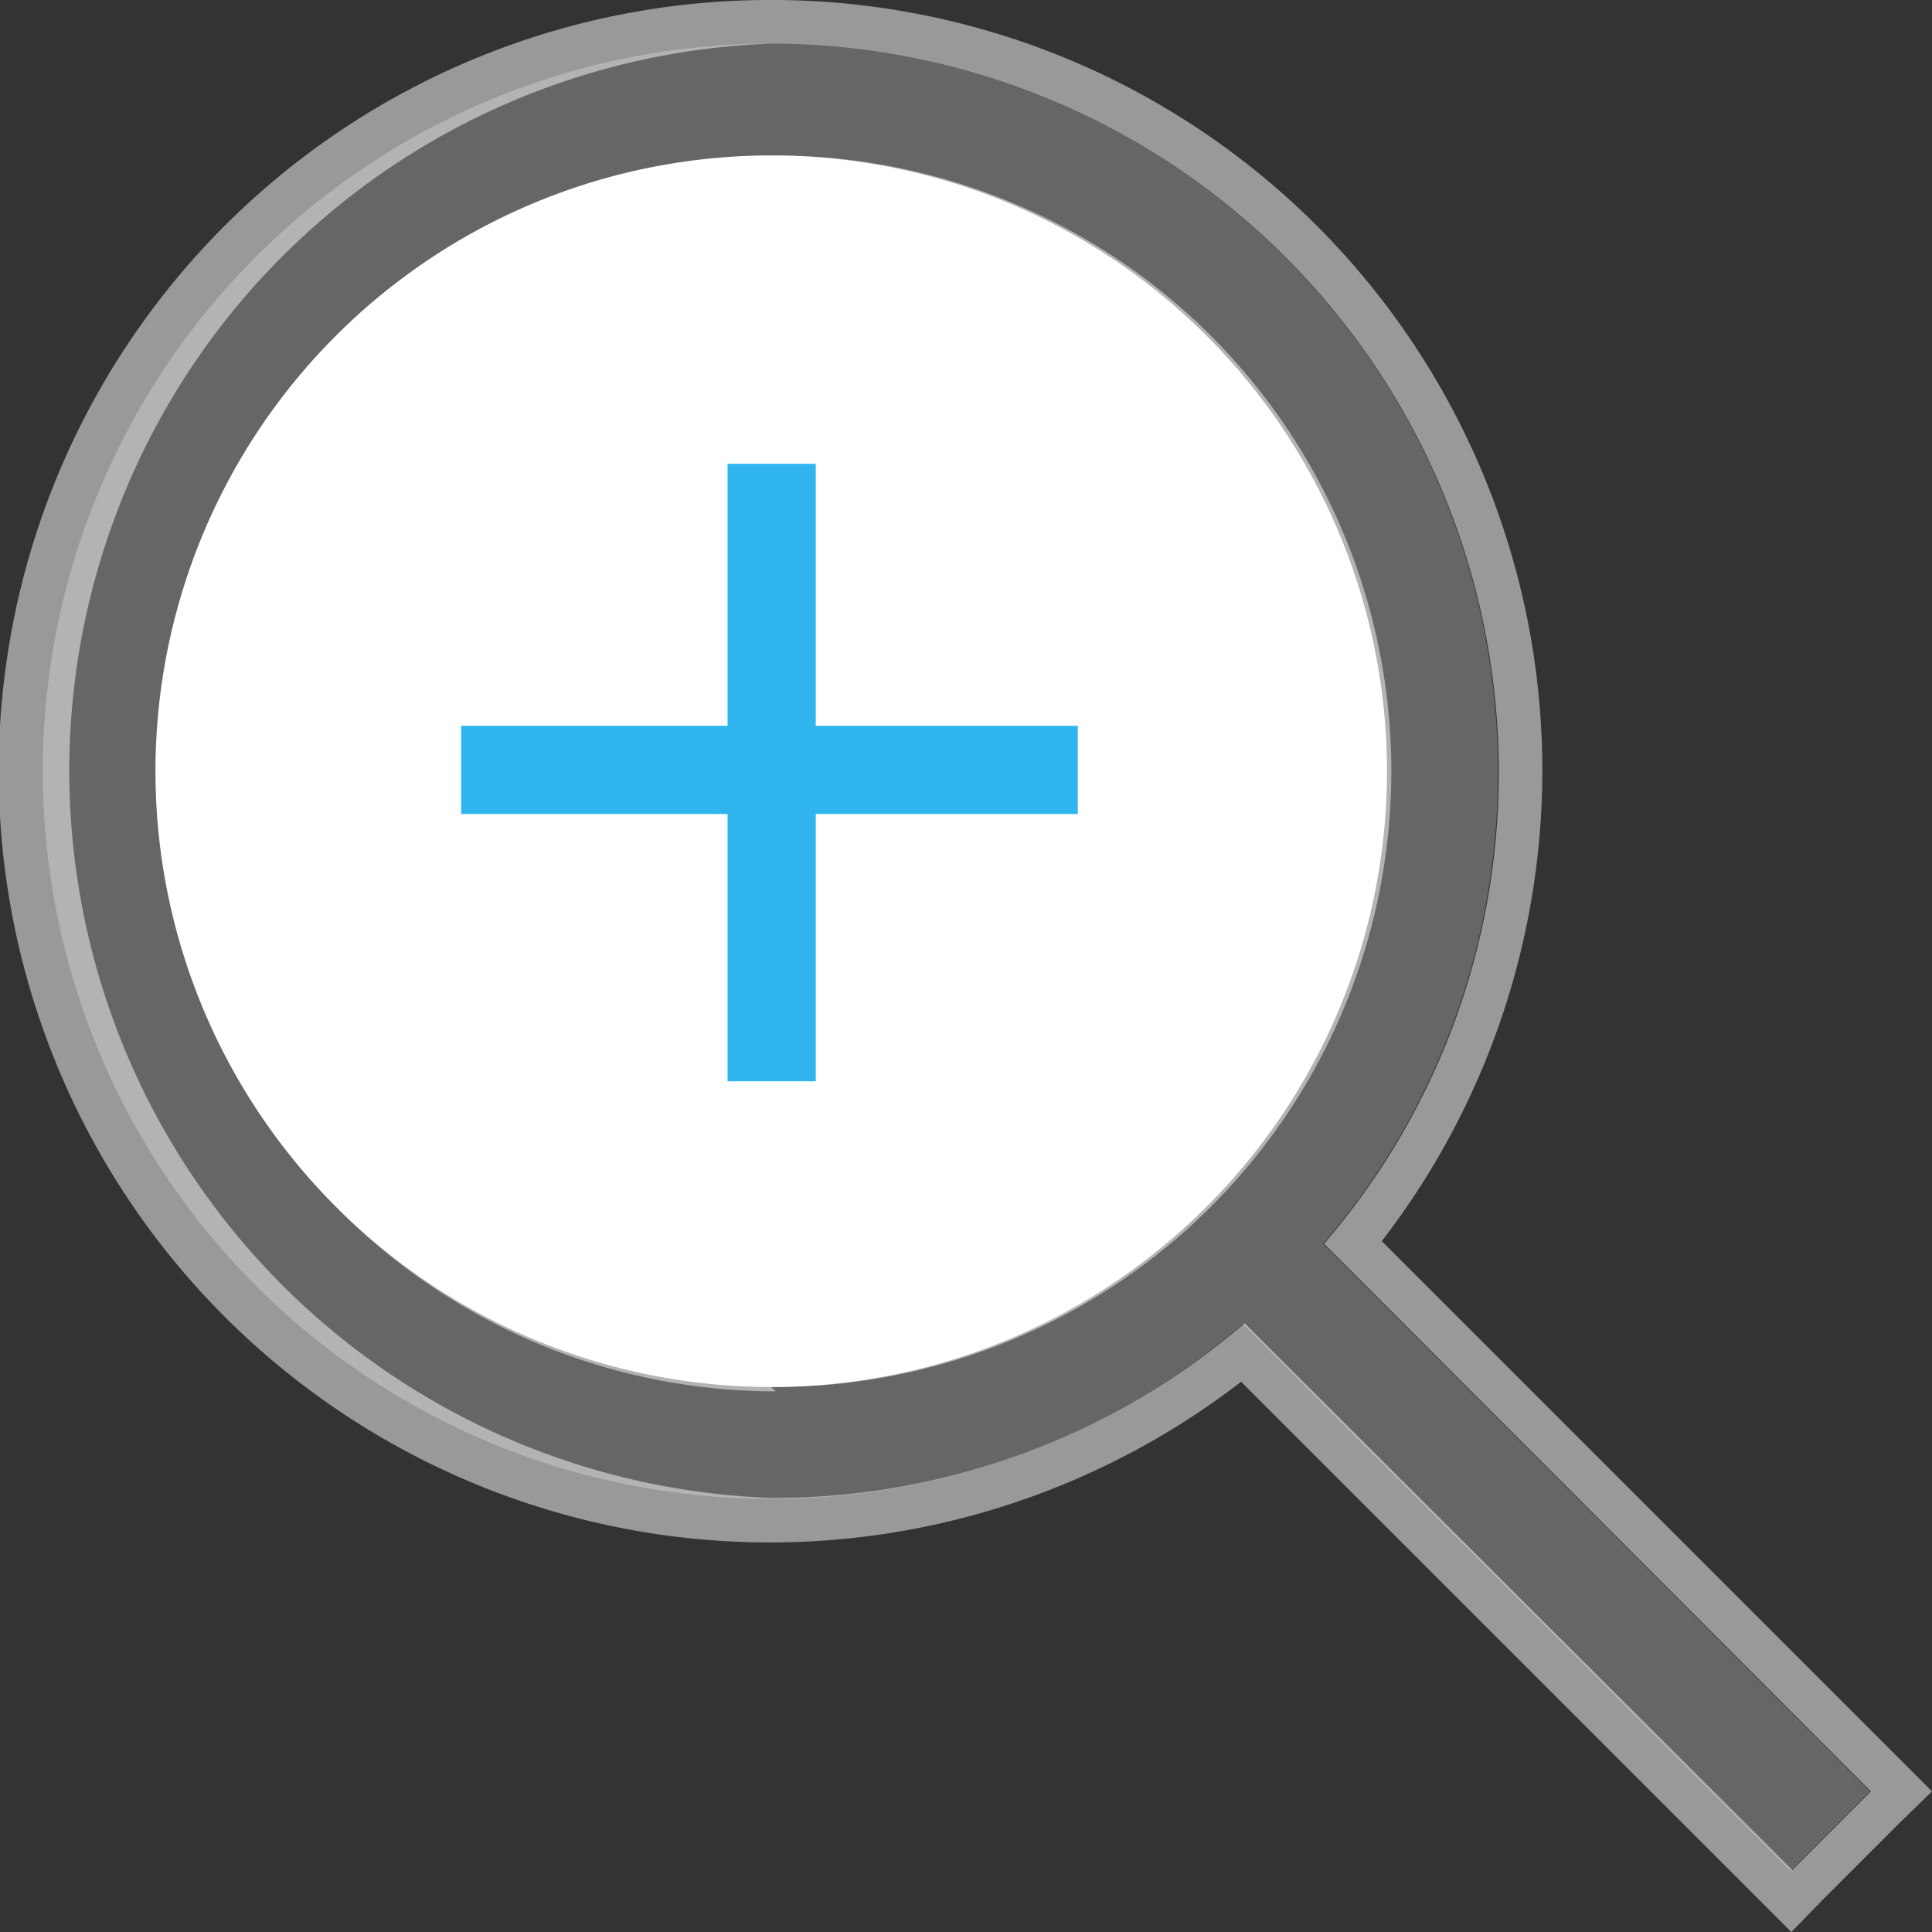
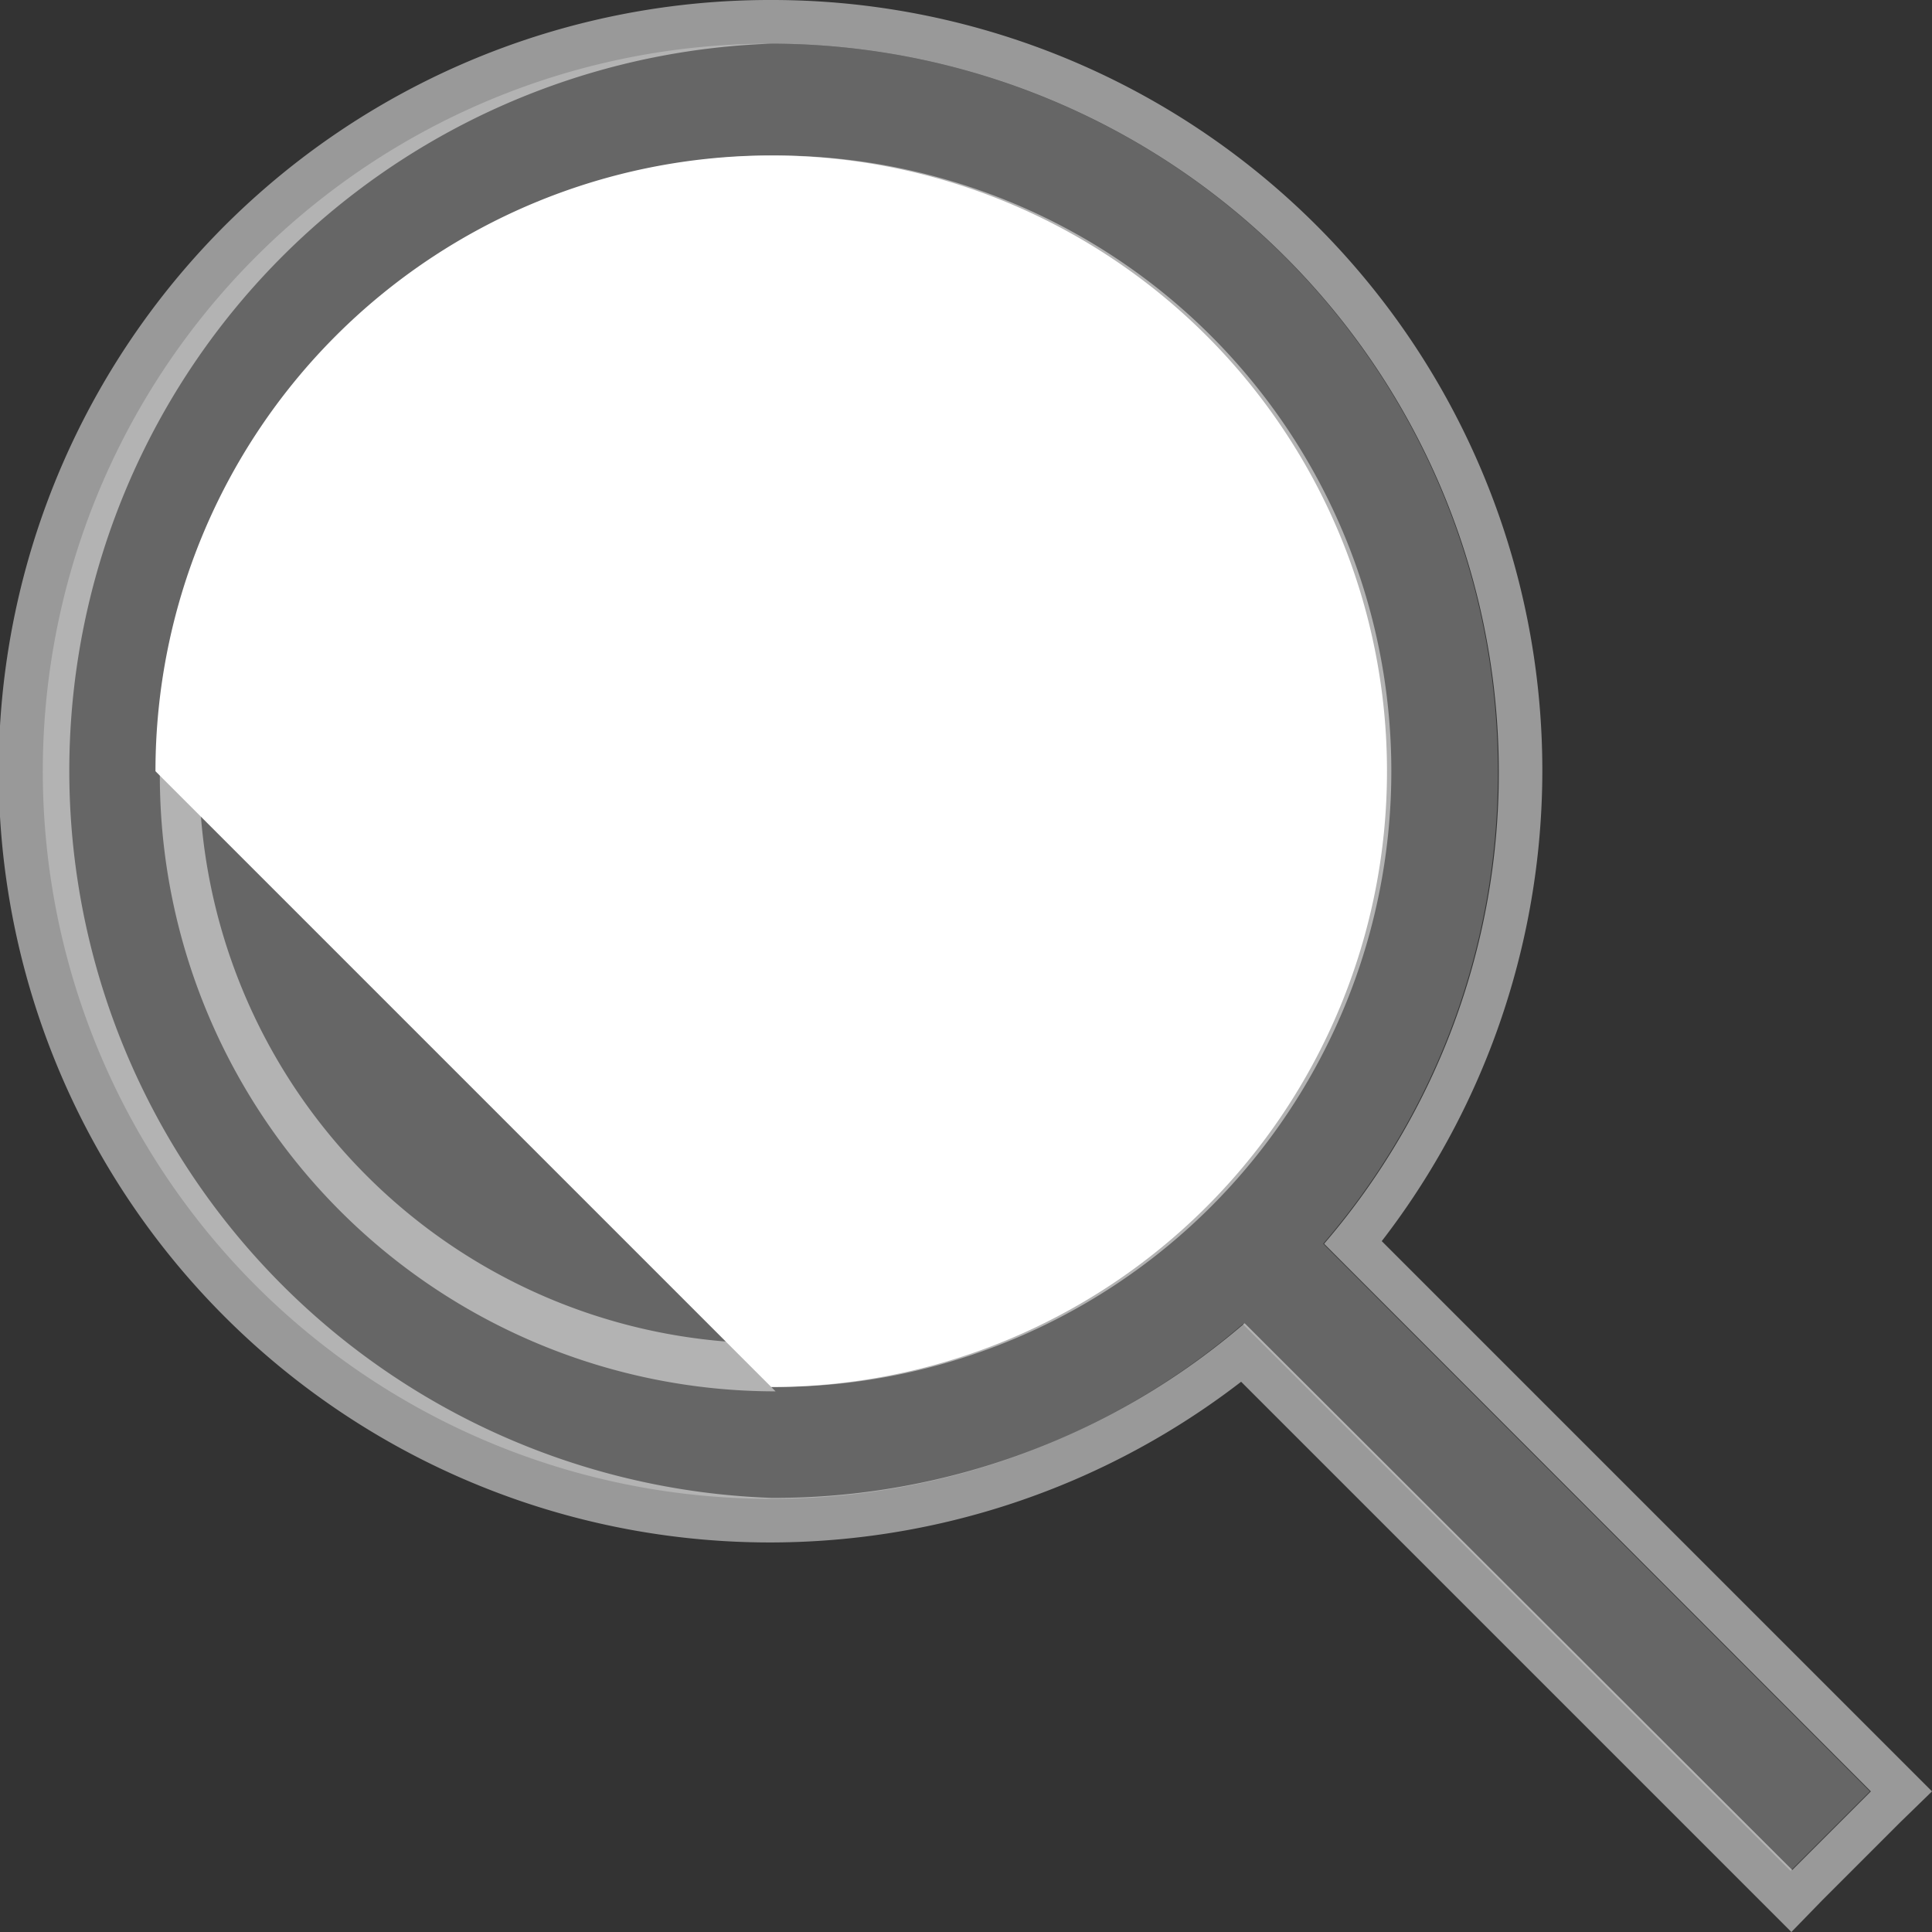
<svg xmlns="http://www.w3.org/2000/svg" width="22.12" height="22.12" viewBox="0 0 22.12 22.12">
  <rect x="0" y="0" width="22.12" height="22.12" fill="#333333" stroke="none" />
  <defs>
    <style>.cls-1{fill:#fff;}.cls-2{fill:#666;}.cls-3{opacity:0.5;}.cls-4{fill:#30b5ef;}</style>
  </defs>
  <g id="レイヤー_2" data-name="レイヤー 2">
    <g id="ズーム_B" data-name="ズーム B">
      <circle class="cls-1" cx="8.83" cy="8.83" r="7.5" />
-       <path class="cls-2" d="M21.41,20.51l-6.26-6.27a8.26,8.26,0,0,0,2-5.41,8.33,8.33,0,1,0-8.33,8.33,8.26,8.26,0,0,0,5.41-2l6.27,6.26ZM1.78,8.83a7.05,7.05,0,1,1,7.05,7.05A7.05,7.05,0,0,1,1.78,8.83Z" />
+       <path class="cls-2" d="M21.41,20.51l-6.26-6.27a8.26,8.26,0,0,0,2-5.41,8.33,8.33,0,1,0-8.33,8.33,8.26,8.26,0,0,0,5.41-2l6.27,6.26ZM1.78,8.83a7.05,7.05,0,1,1,7.05,7.05Z" />
      <g class="cls-3">
        <path class="cls-1" d="M8.83.5a8.34,8.34,0,0,1,8.33,8.33,8.26,8.26,0,0,1-2,5.41l6.26,6.27-.9.9-6.27-6.26a8.26,8.26,0,0,1-5.41,2A8.33,8.33,0,0,1,8.83.5m0,15.38a7.05,7.05,0,1,0-7-7,7.05,7.05,0,0,0,7.05,7.05M8.83,0a8.83,8.83,0,1,0,5.38,15.82l5.94,5.94.36.36.35-.36.9-.9.36-.35-.36-.36-5.94-5.94A8.82,8.82,0,0,0,8.83,0Zm0,15.38a6.55,6.55,0,1,1,6.55-6.55,6.56,6.56,0,0,1-6.55,6.55Z" />
      </g>
-       <polygon class="cls-4" points="12.34 8.31 9.34 8.31 9.34 5.31 8.33 5.31 8.33 8.31 5.28 8.31 5.28 9.32 8.33 9.32 8.33 12.38 9.34 12.38 9.34 9.32 12.34 9.32 12.34 8.31" />
    </g>
  </g>
</svg>